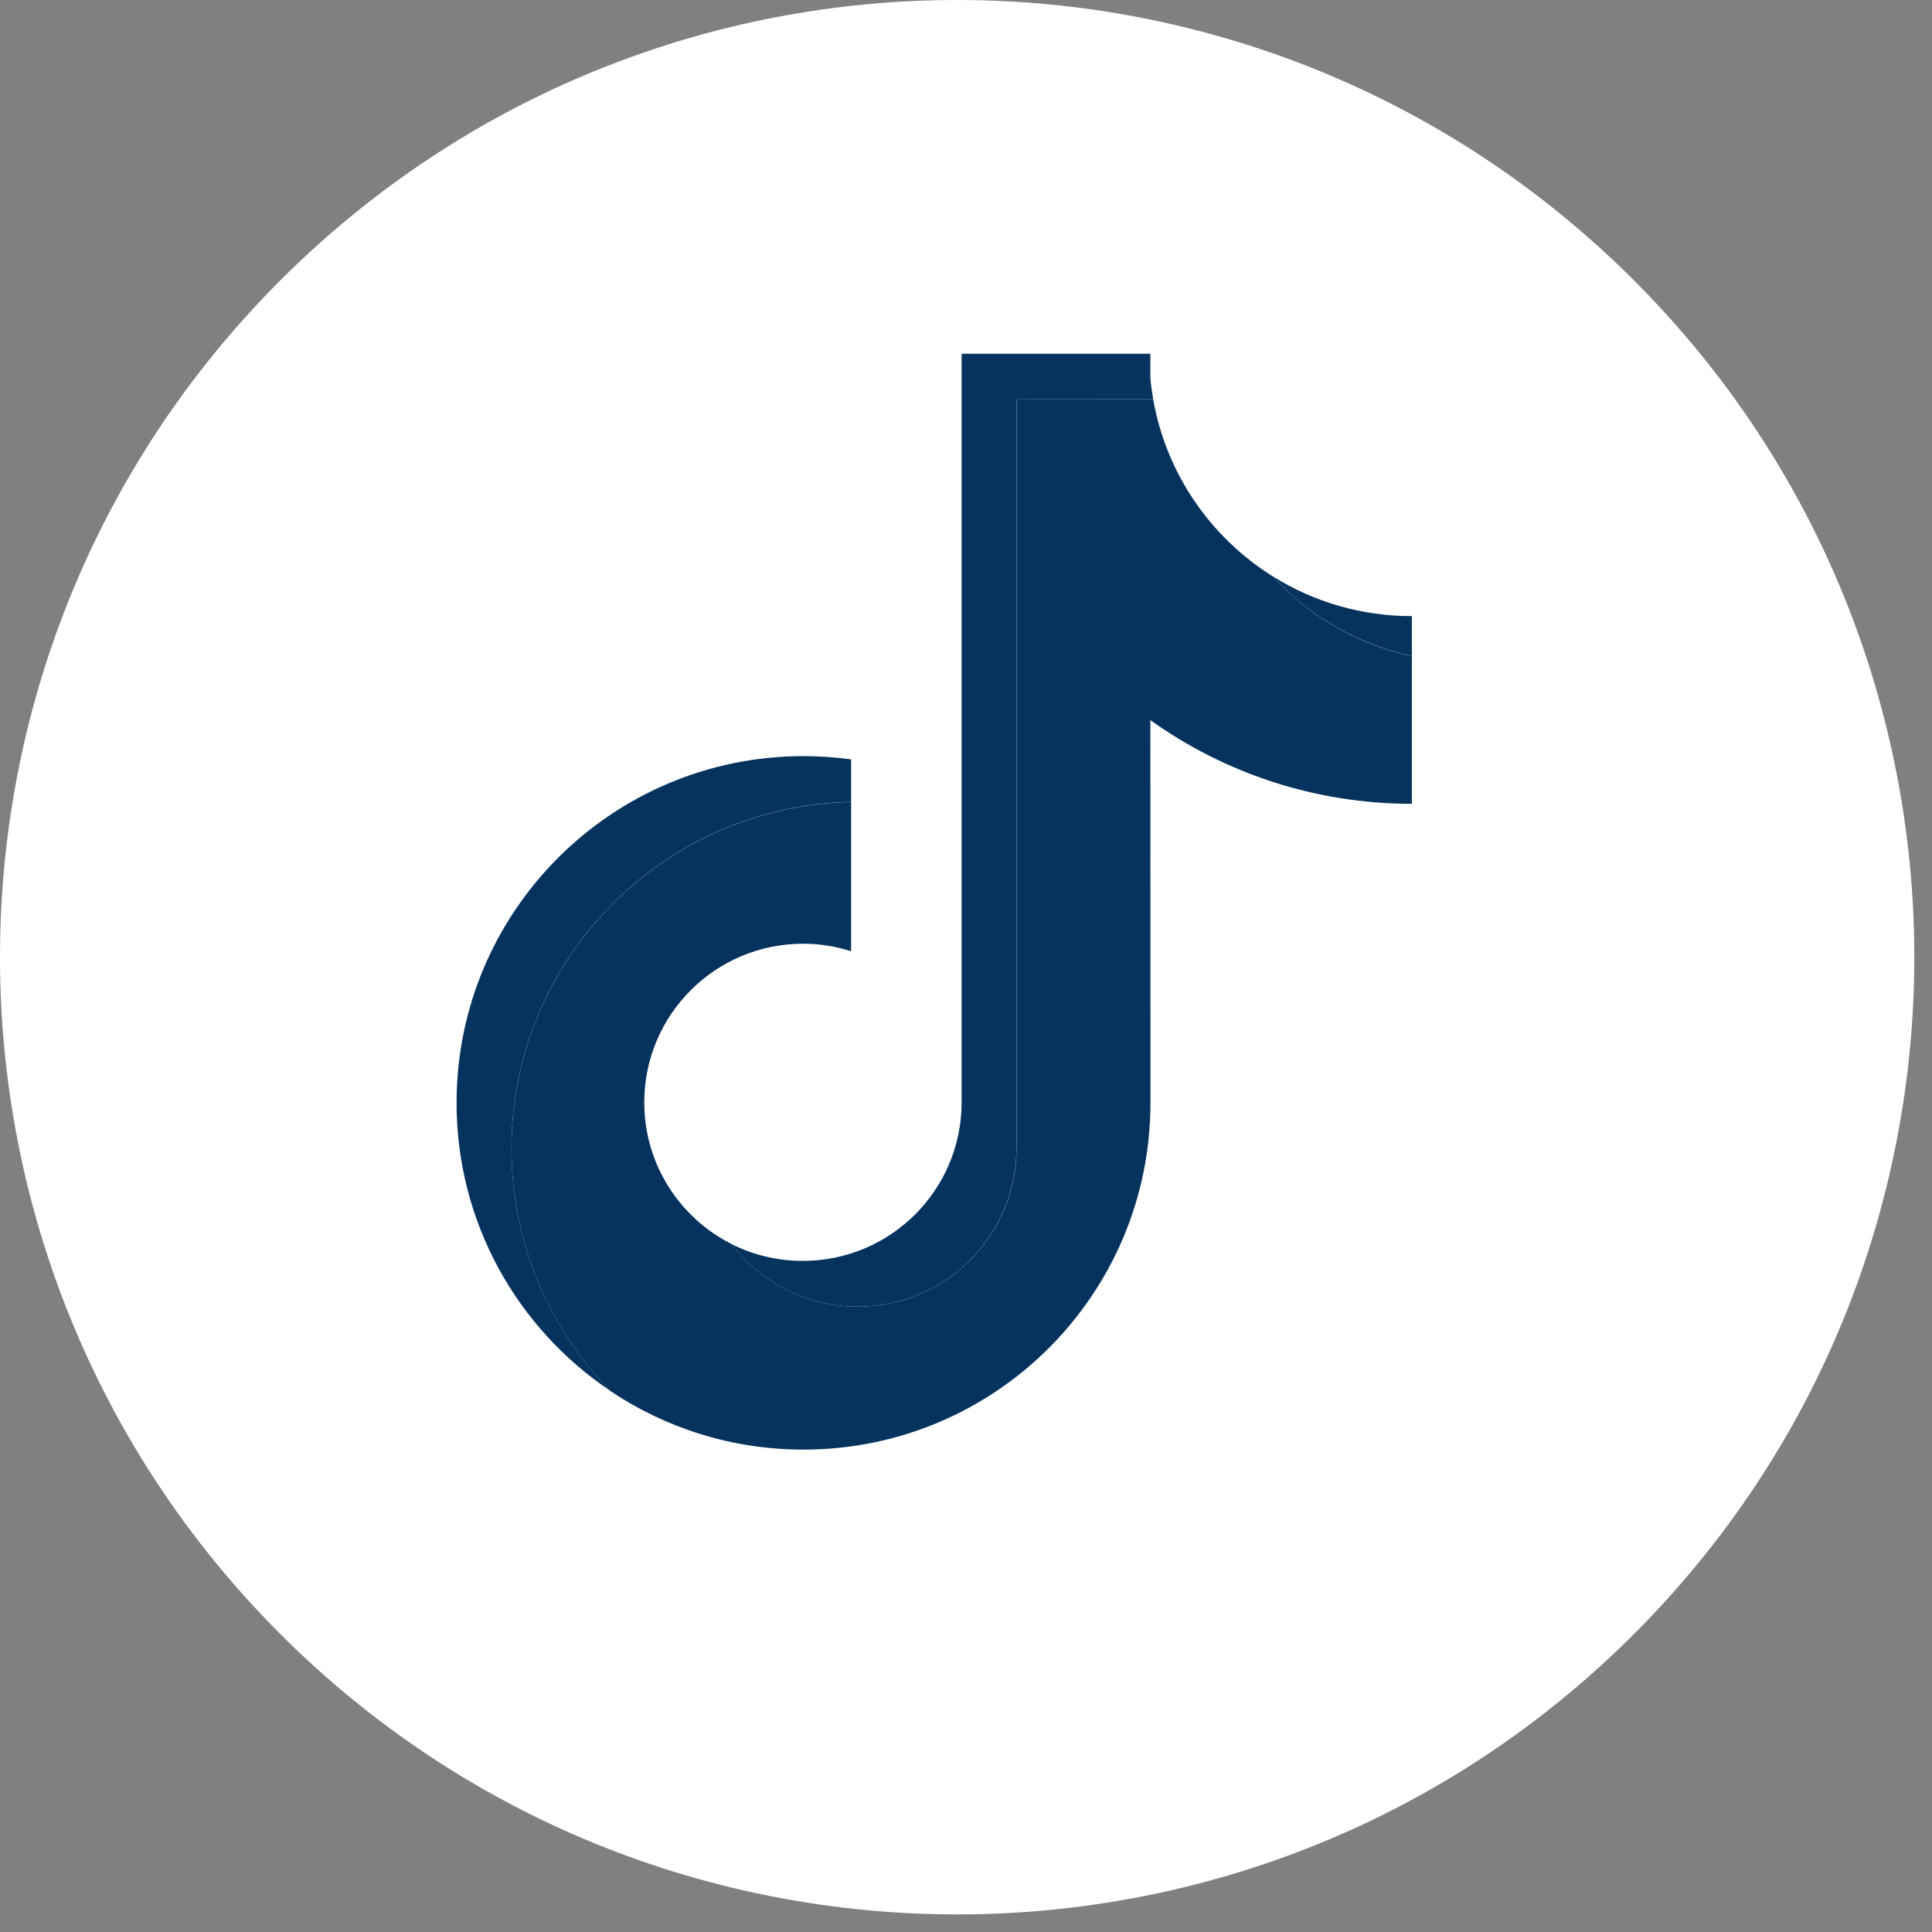
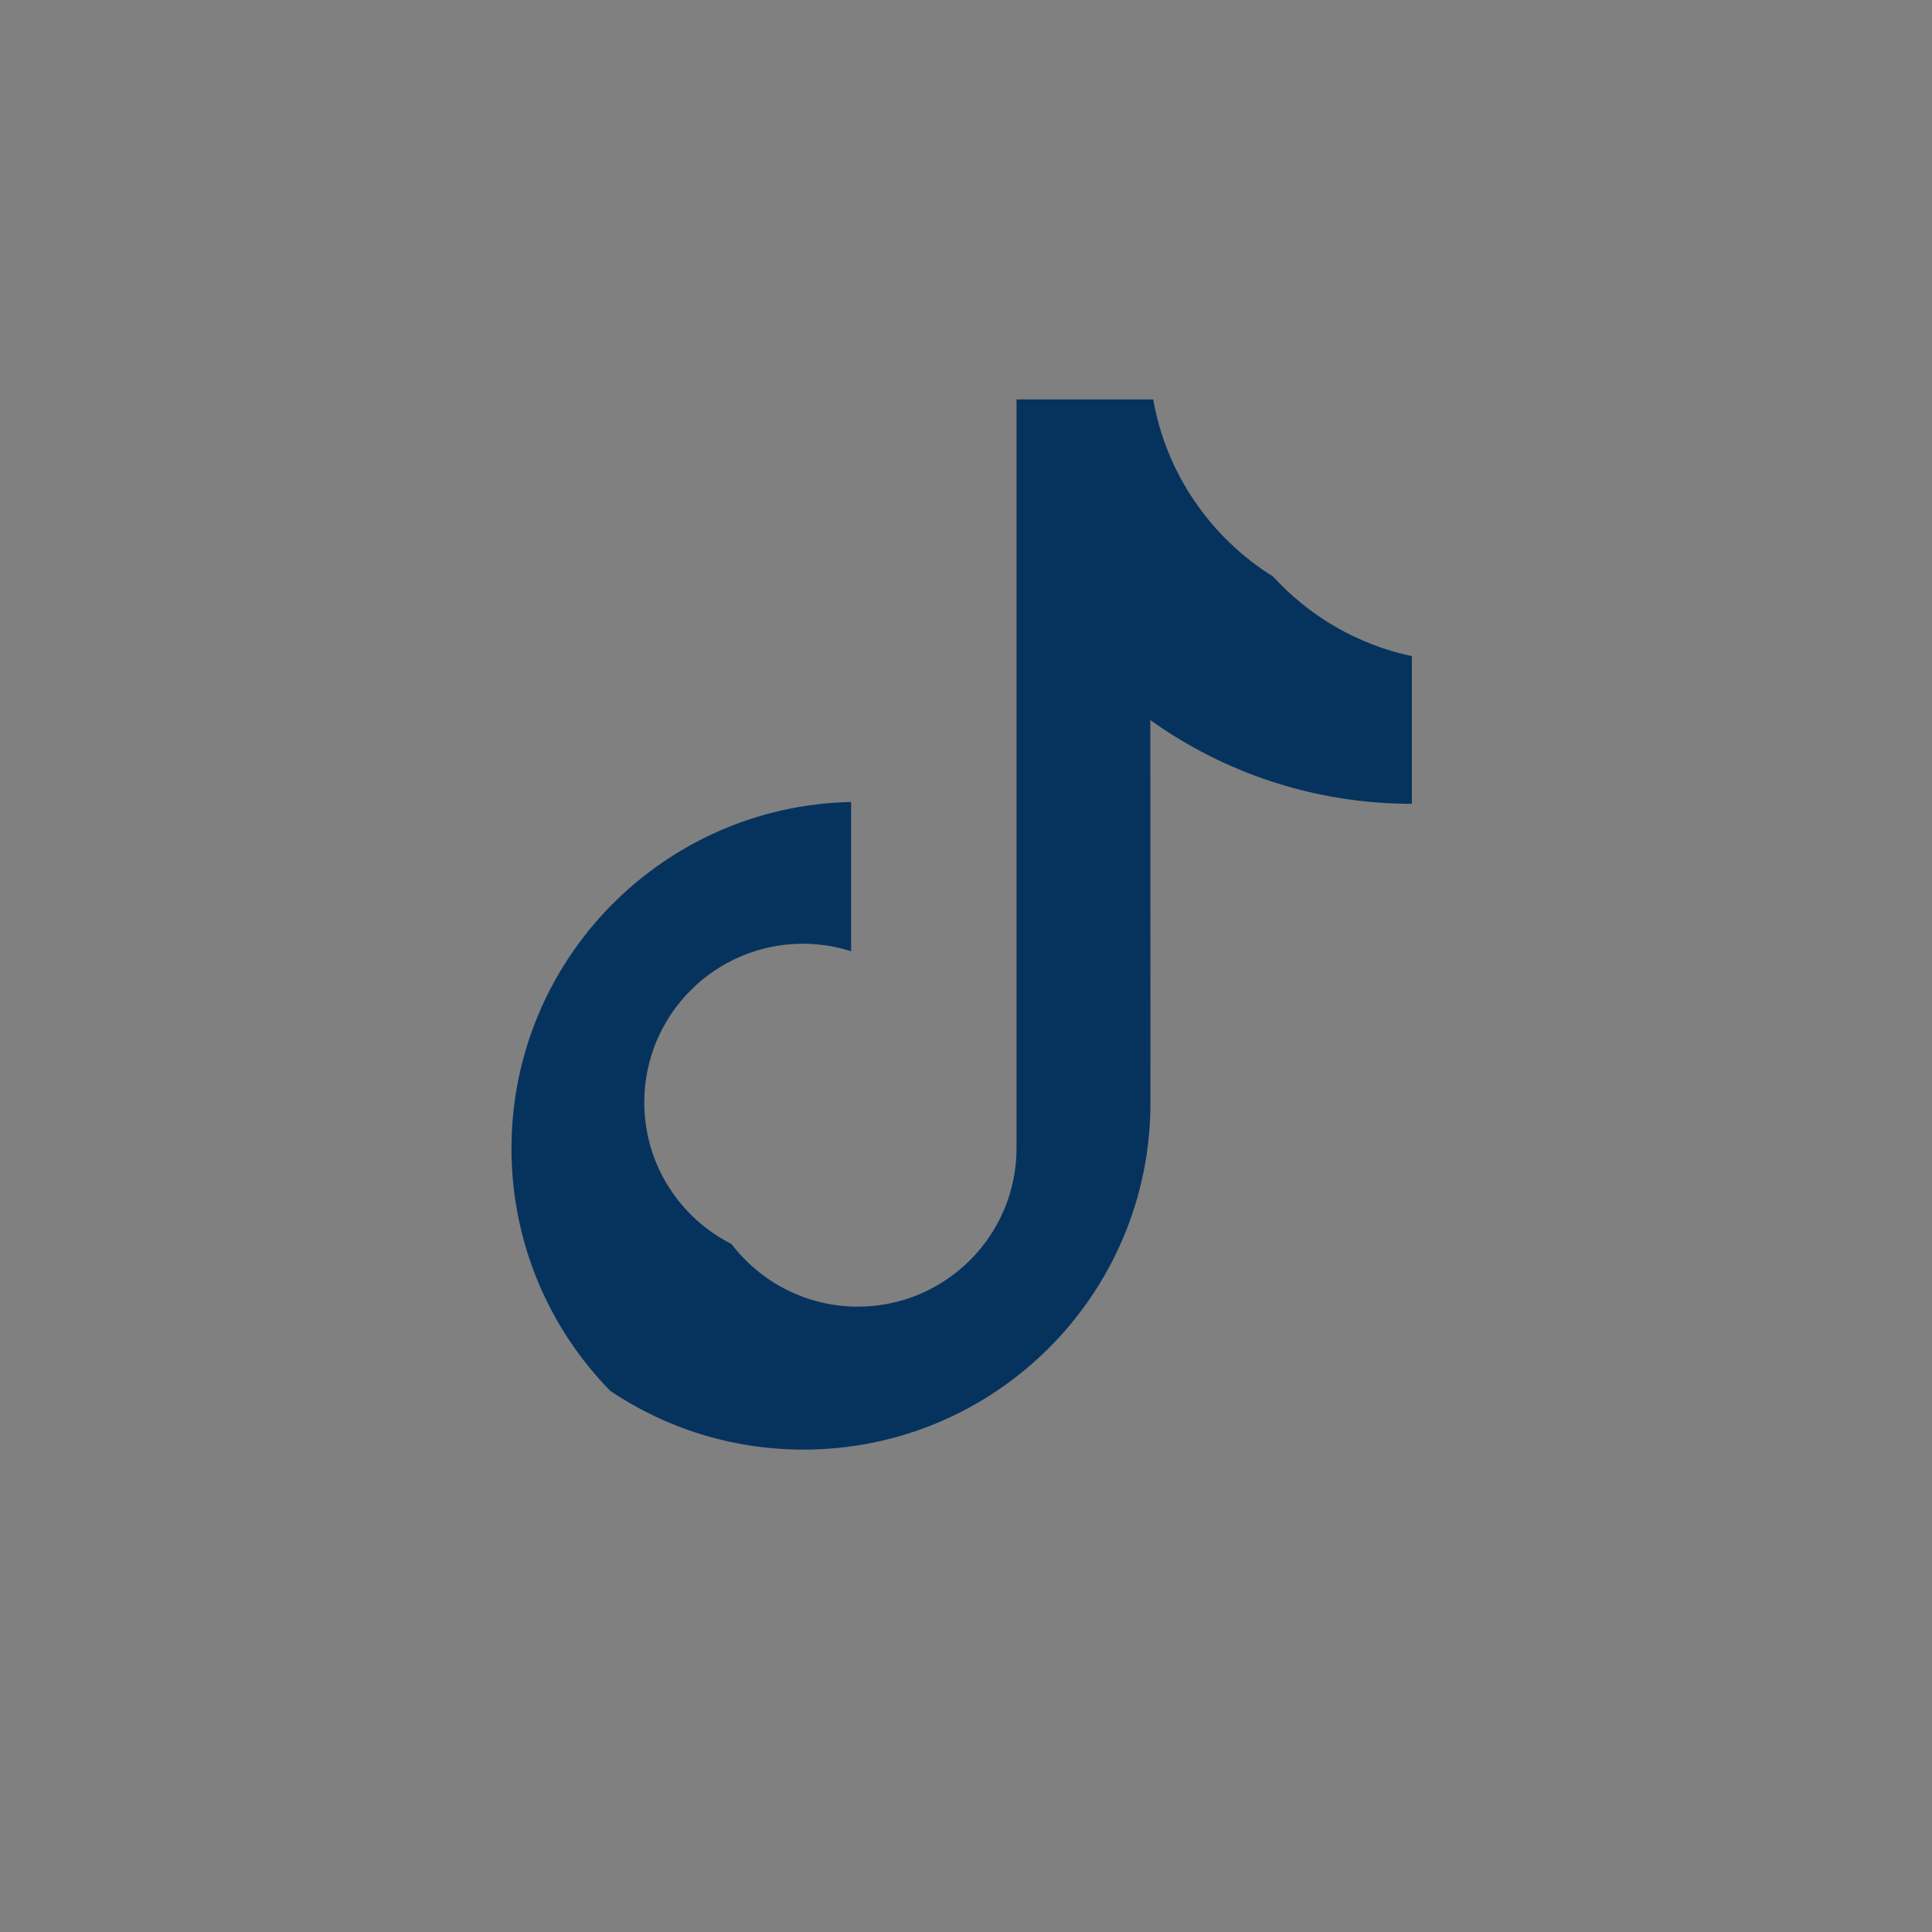
<svg xmlns="http://www.w3.org/2000/svg" width="19" height="19" viewBox="0 0 19 19" fill="none">
  <rect x="0" y="0" width="19" height="19" fill="#808080" stroke="none" />
-   <path d="M16.069 16.07C19.745 12.393 19.745 6.433 16.069 2.757C12.393 -0.919 6.433 -0.919 2.757 2.757C-0.919 6.433 -0.919 12.393 2.757 16.07C6.433 19.746 12.393 19.746 16.069 16.07Z" fill="white" />
  <path fill-rule="evenodd" clip-rule="evenodd" d="M11.313 7.082C12.038 7.6 12.926 7.905 13.885 7.905V6.453C13.35 6.339 12.876 6.06 12.52 5.67C11.91 5.29 11.47 4.662 11.341 3.928H9.997V11.296C9.994 12.154 9.296 12.85 8.436 12.85C7.93 12.85 7.479 12.608 7.194 12.234C6.685 11.977 6.336 11.45 6.336 10.841C6.336 9.98 7.035 9.281 7.897 9.281C8.062 9.281 8.221 9.307 8.37 9.355V7.887C6.519 7.925 5.03 9.437 5.03 11.296C5.03 12.223 5.401 13.065 6.003 13.68C6.546 14.044 7.199 14.256 7.902 14.256C9.786 14.256 11.314 12.73 11.314 10.846L11.313 7.082Z" fill="#06335E" />
-   <path fill-rule="evenodd" clip-rule="evenodd" d="M13.885 6.452V6.059C13.402 6.06 12.928 5.925 12.519 5.669C12.882 6.066 13.36 6.339 13.885 6.452ZM11.341 3.927C11.329 3.857 11.319 3.786 11.313 3.715V3.479H9.457V10.846C9.454 11.705 8.756 12.4 7.896 12.4C7.643 12.4 7.405 12.341 7.193 12.234C7.479 12.608 7.929 12.85 8.435 12.85C9.296 12.85 9.993 12.154 9.996 11.295V3.928L11.341 3.927ZM8.37 7.886V7.468C8.214 7.447 8.058 7.436 7.902 7.436C6.018 7.436 4.49 8.963 4.49 10.846C4.49 12.026 5.09 13.066 6.003 13.679C5.401 13.064 5.03 12.223 5.03 11.295C5.03 9.436 6.519 7.924 8.37 7.886Z" fill="#06335E" />
</svg>